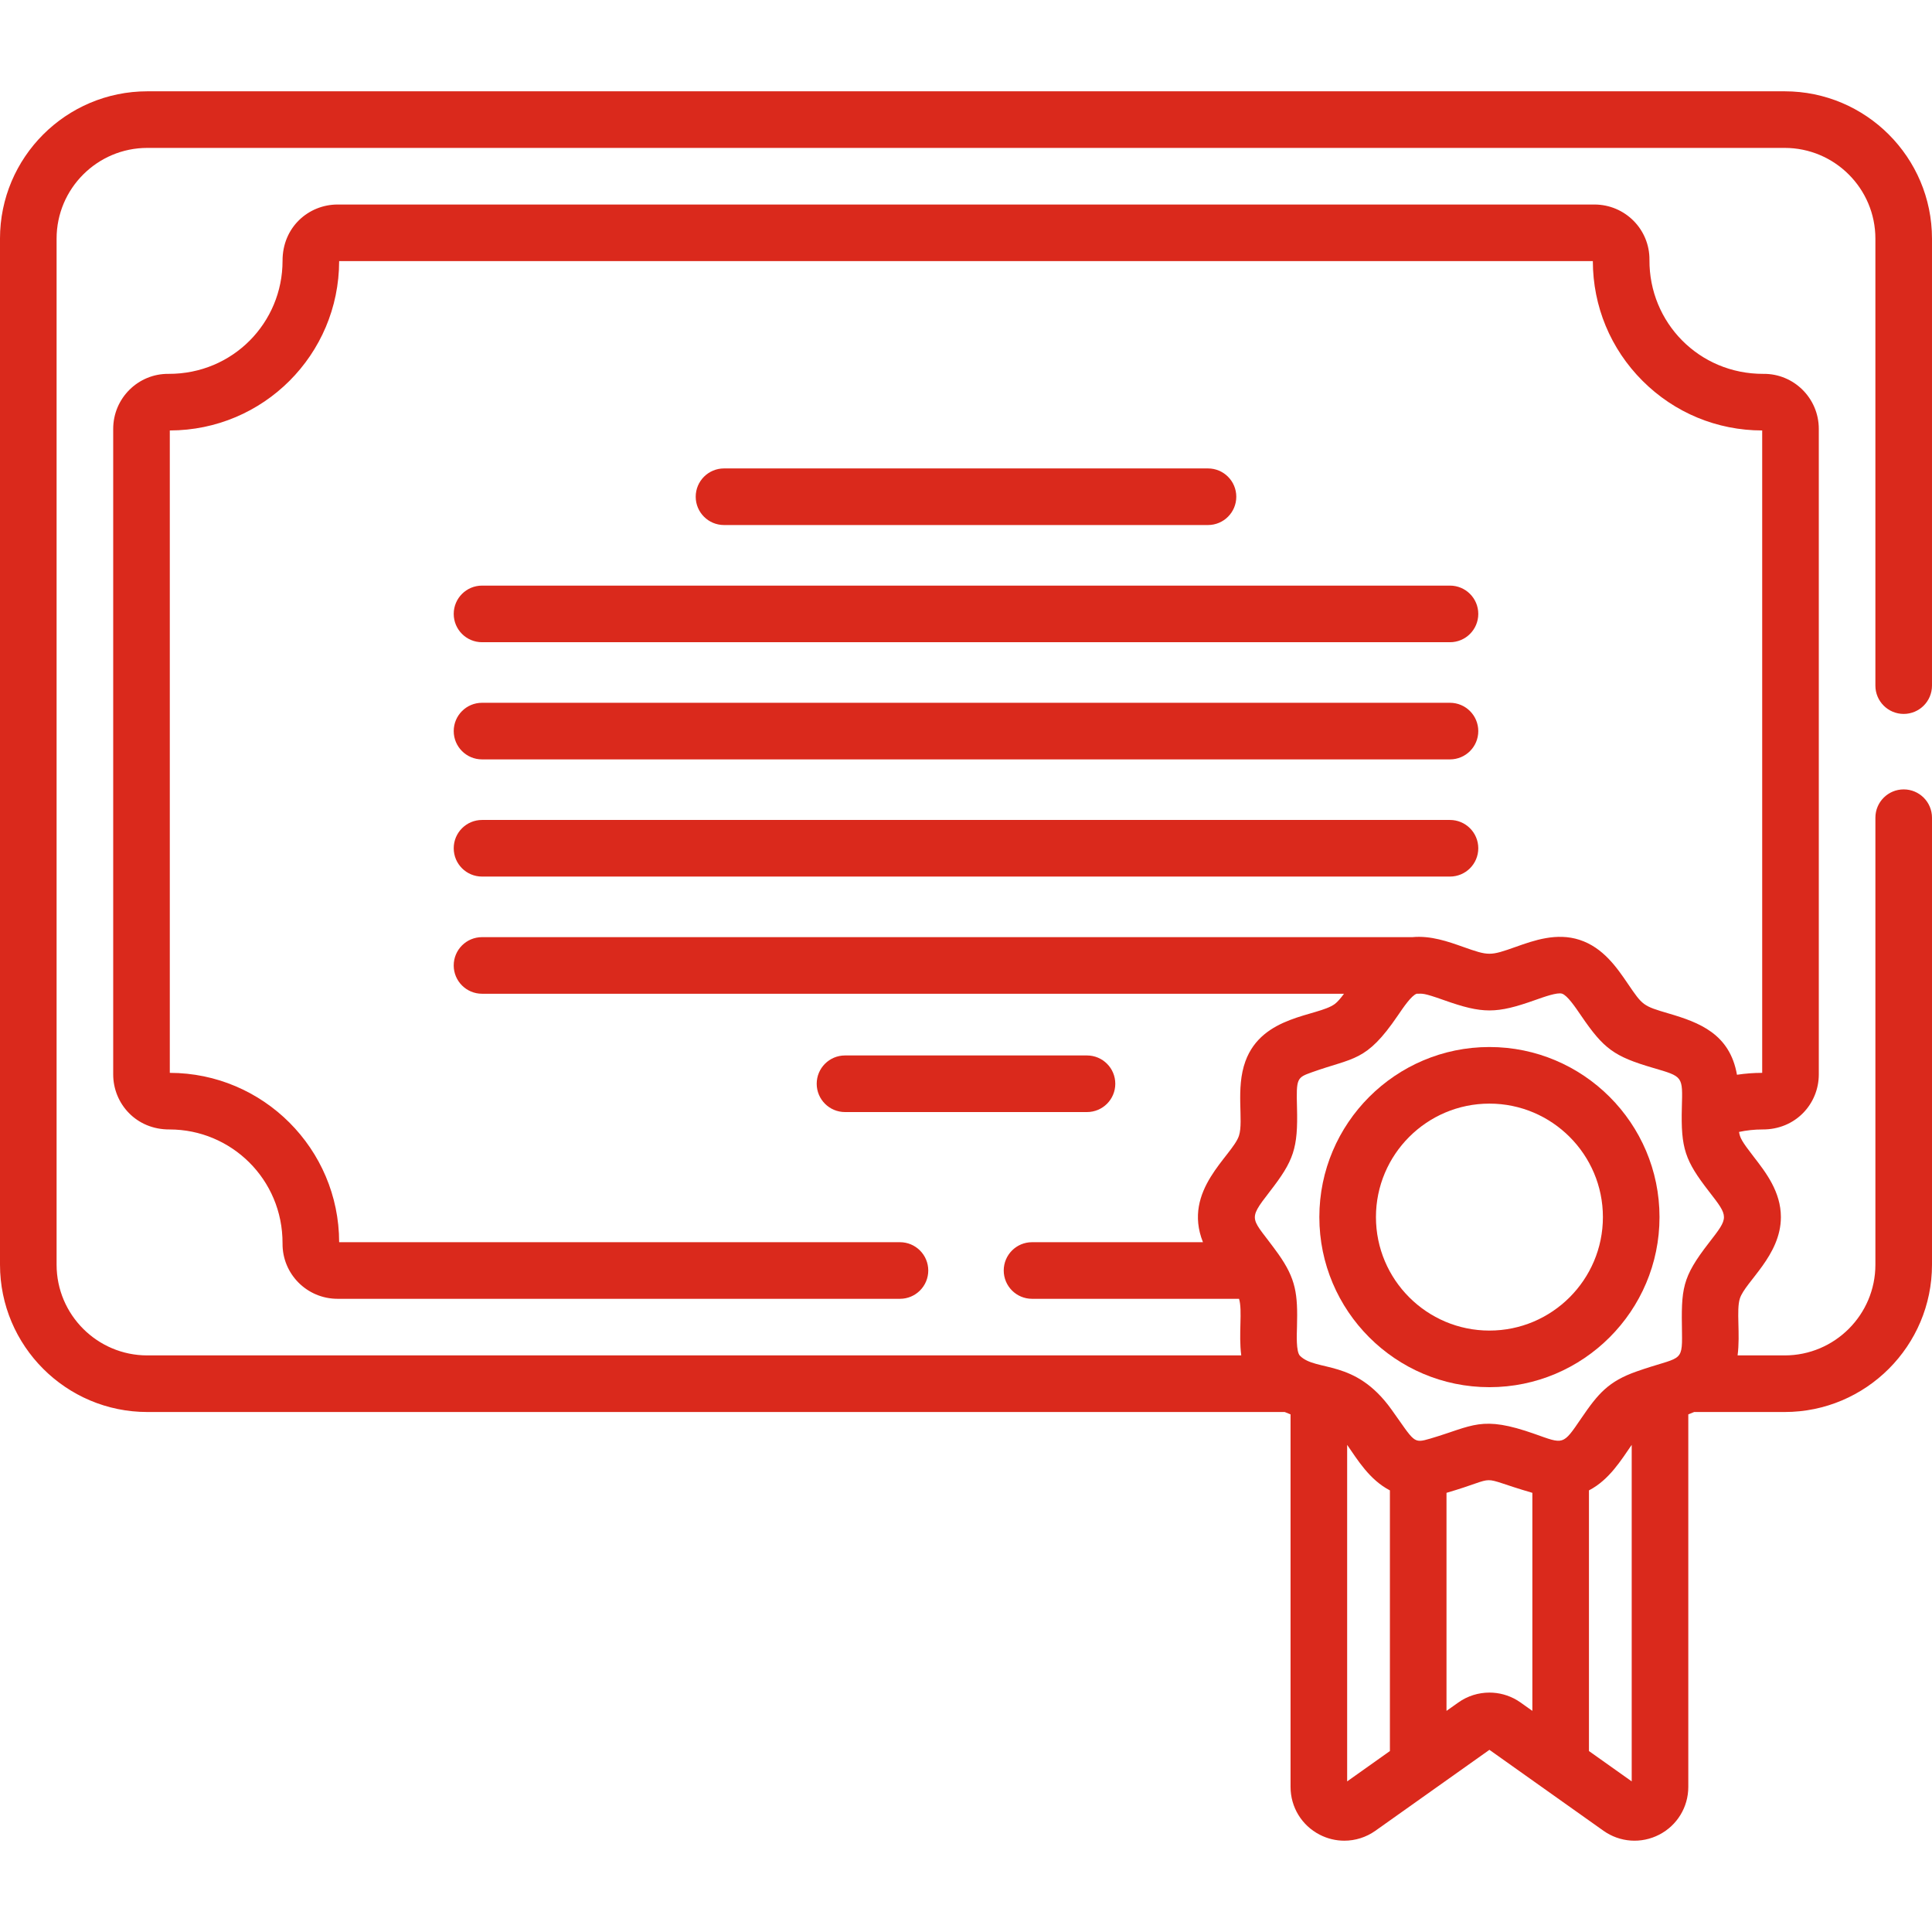
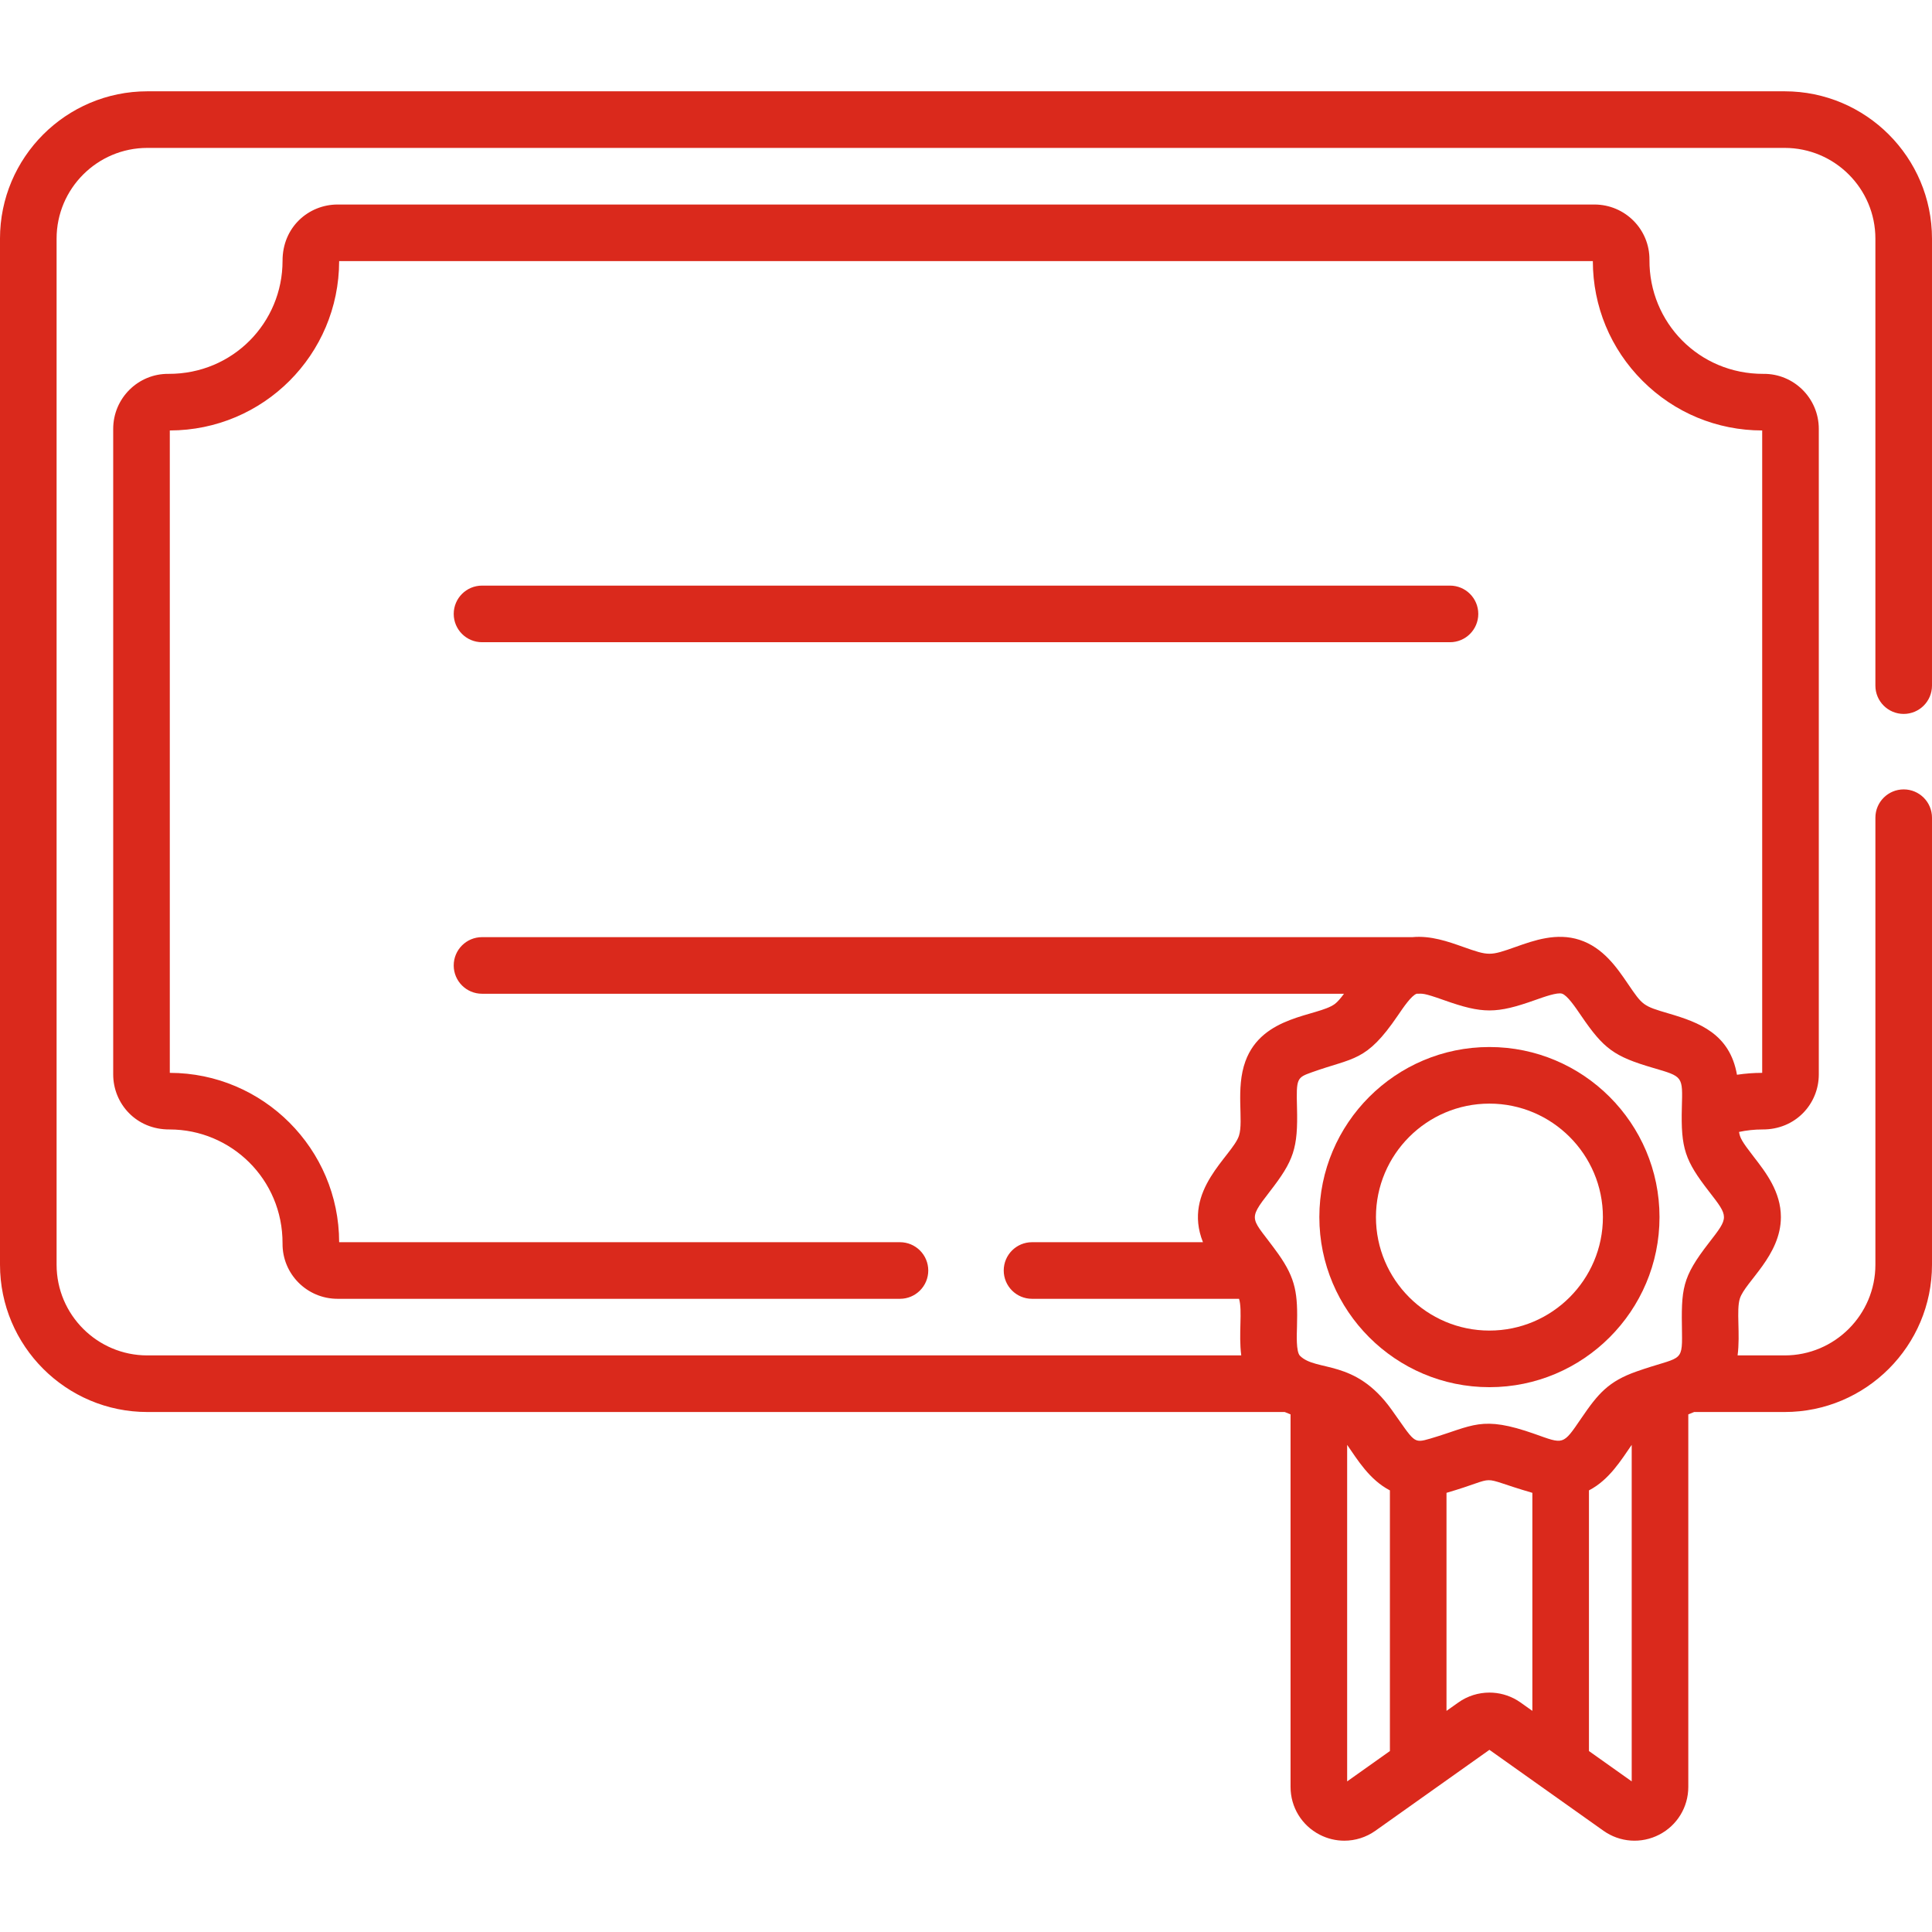
<svg xmlns="http://www.w3.org/2000/svg" id="Capa_1" height="512px" viewBox="0 0 512.002 512.002" width="512px">
  <g>
    <g>
      <path d="m394.715 367.619c24.854 0 45.074-20.22 45.074-45.073 0-24.854-20.22-45.074-45.074-45.074s-45.073 20.22-45.073 45.074c0 24.853 20.219 45.073 45.073 45.073zm0-75.148c16.583 0 30.074 13.491 30.074 30.074 0 16.582-13.491 30.073-30.074 30.073-16.582 0-30.073-13.491-30.073-30.073 0-16.583 13.491-30.074 30.073-30.074z" data-original="#000000" class="active-path" data-old_color="#000000" fill="#DA291C" />
-       <path d="m320.131 139.14c4.143 0 7.5-3.358 7.5-7.5s-3.357-7.5-7.5-7.5h-128.26c-4.143 0-7.5 3.358-7.5 7.5s3.357 7.5 7.5 7.5z" data-original="#000000" class="active-path" data-old_color="#000000" fill="#DA291C" />
-       <path d="m295.565 287.208c0-4.143-3.357-7.5-7.5-7.5h-64.13c-4.143 0-7.5 3.357-7.5 7.5s3.357 7.5 7.5 7.5h64.13c4.143 0 7.5-3.357 7.5-7.5z" data-original="#000000" class="active-path" data-old_color="#000000" fill="#DA291C" />
      <path d="m120.241 162.694c0 4.142 3.357 7.5 7.5 7.5h256.52c4.143 0 7.5-3.358 7.5-7.5s-3.357-7.5-7.5-7.5h-256.52c-4.142 0-7.5 3.358-7.5 7.5z" data-original="#000000" class="active-path" data-old_color="#000000" fill="#DA291C" />
-       <path d="m127.741 201.247h256.52c4.143 0 7.5-3.357 7.5-7.5 0-4.142-3.357-7.5-7.5-7.5h-256.52c-4.143 0-7.5 3.358-7.5 7.5s3.358 7.5 7.5 7.5z" data-original="#000000" class="active-path" data-old_color="#000000" fill="#DA291C" />
-       <path d="m127.741 232.3h256.52c4.143 0 7.5-3.357 7.5-7.5s-3.357-7.5-7.5-7.5h-256.52c-4.143 0-7.5 3.357-7.5 7.5s3.358 7.5 7.5 7.5z" data-original="#000000" class="active-path" data-old_color="#000000" fill="#DA291C" />
      <path d="m0 63.239v271.92c0 21.526 17.514 39.04 39.04 39.04h301.423c.514.224 1.031.431 1.548.627v98.725c0 5.351 2.953 10.2 7.708 12.656 2.069 1.069 4.312 1.597 6.544 1.597 2.896 0 5.773-.888 8.237-2.637l15.68-11.128h.001l14.534-10.314 30.215 21.442c4.364 3.099 10.03 3.493 14.782 1.04 4.754-2.456 7.707-7.306 7.707-12.656v-98.724c.518-.196 1.035-.404 1.55-.628h23.993c21.526 0 39.04-17.514 39.04-39.04v-118.46c0-4.143-3.357-7.5-7.5-7.5s-7.5 3.357-7.5 7.5v118.46c0 13.256-10.784 24.04-24.04 24.04h-12.48c.752-5.719-.386-12.03.607-15.088 1.448-4.464 10.868-11.362 10.868-21.565 0-6.696-3.986-11.84-7.188-15.972-3.225-4.162-3.652-5.048-3.906-6.601 2.028-.43 4.099-.654 6.2-.654 8.768.063 14.939-6.775 14.939-14.582v-171.076c0-8.183-6.676-14.671-14.666-14.583-17.116.061-30.33-13.657-30.212-30.211.071-8.1-6.489-14.667-14.584-14.667h-333.078c-7.632 0-14.615 5.95-14.583 14.938.002 16.345-13.135 30.001-30.212 29.94-8.036-.086-14.667 6.438-14.667 14.583v171.076c0 7.714 6.073 14.643 14.944 14.582 16.262.002 29.996 13.148 29.934 30.211-.071 8.102 6.489 14.668 14.584 14.668h149.039c4.143 0 7.5-3.357 7.5-7.5s-3.357-7.5-7.5-7.5h-148.622c-.032-24.732-20.146-44.846-44.879-44.879v-170.241c24.792-.032 44.847-20.079 44.879-44.879h332.243c.016 11.984 4.689 23.247 13.162 31.72 8.474 8.472 19.735 13.144 31.718 13.159v170.241c-2.251.003-4.482.172-6.683.505-1.896-10.843-10.001-13.86-18.072-16.232-6.859-2.014-6.909-2.11-10.814-7.845-2.925-4.296-6.565-9.642-12.845-11.681-6.073-1.968-12.049.148-16.852 1.853-6.893 2.442-7.15 2.442-14.042 0-3.883-1.378-8.534-3.026-13.383-2.564h-246.57c-4.143 0-7.5 3.357-7.5 7.5s3.357 7.5 7.5 7.5h228.432c-.866 1.176-1.71 2.187-2.472 2.742-4.553 3.314-19.178 2.909-23.648 15.143-2.657 7.27-.425 15.781-1.711 19.741-1.731 5.338-15.076 14.361-9.542 28.218h-45.299c-4.143 0-7.5 3.357-7.5 7.5s3.357 7.5 7.5 7.5h54.863c.952 3.114-.166 9.301.585 15.001h-289.909c-13.256 0-24.04-10.784-24.04-24.04v-271.921c0-13.256 10.784-24.04 24.04-24.04h433.922c13.256 0 24.04 10.784 24.04 24.04v118.46c0 4.142 3.357 7.5 7.5 7.5s7.5-3.358 7.5-7.5v-118.46c0-21.527-17.514-39.04-39.04-39.04h-433.922c-21.526 0-39.04 17.513-39.04 39.04zm368.34 400.809-11.329 8.04v-89.18c2.738 3.933 5.915 9.257 11.329 12.06zm37.752-10.645-3.13-2.221c-.308-.219-.623-.424-.944-.616-2.245-1.341-4.775-2.011-7.303-2.011-2.89 0-5.779.875-8.244 2.626l-3.131 2.222v-57.784c15.048-4.389 7.113-4.542 22.752 0zm26.327 18.685-11.327-8.039v-69.081c5.408-2.802 8.581-8.116 11.327-12.06zm-95.9-156.326c6.342-8.185 7.49-11.391 7.2-22.261-.207-7.773-.051-7.906 3.964-9.344 11.146-3.991 14.334-2.664 22.712-14.969 1.621-2.379 3.632-5.33 5.031-5.835 1.641 0 1.609-.302 7.254 1.701 10.249 3.637 13.873 3.618 24.069 0 2.522-.895 5.979-2.123 7.205-1.722 1.401.454 3.44 3.449 5.08 5.856 5.997 8.804 8.748 10.786 18.983 13.794 8.084 2.375 7.916 2.161 7.693 10.519-.283 10.869.843 14.058 7.2 22.26 5.274 6.807 5.279 6.757 0 13.566-7.243 9.344-7.36 12.147-7.164 23.869.136 8.208-.419 6.169-11.998 10.248-7.48 2.625-10.221 5.856-14.715 12.454-4.9 7.198-4.626 6.843-12.292 4.129-14.248-5.042-16.256-2.152-27.73 1.227-4.566 1.331-4.057.955-10.254-7.717-9.703-13.577-19.931-9.906-24.267-14.253-1.049-1.109-.828-5.666-.773-7.698.229-8.655-.244-12.616-4.96-19.282-7.054-9.851-8.499-8.467-2.238-16.542z" data-original="#000000" class="active-path" data-old_color="#000000" fill="#DA291C" />
    </g>
  </g>
</svg>